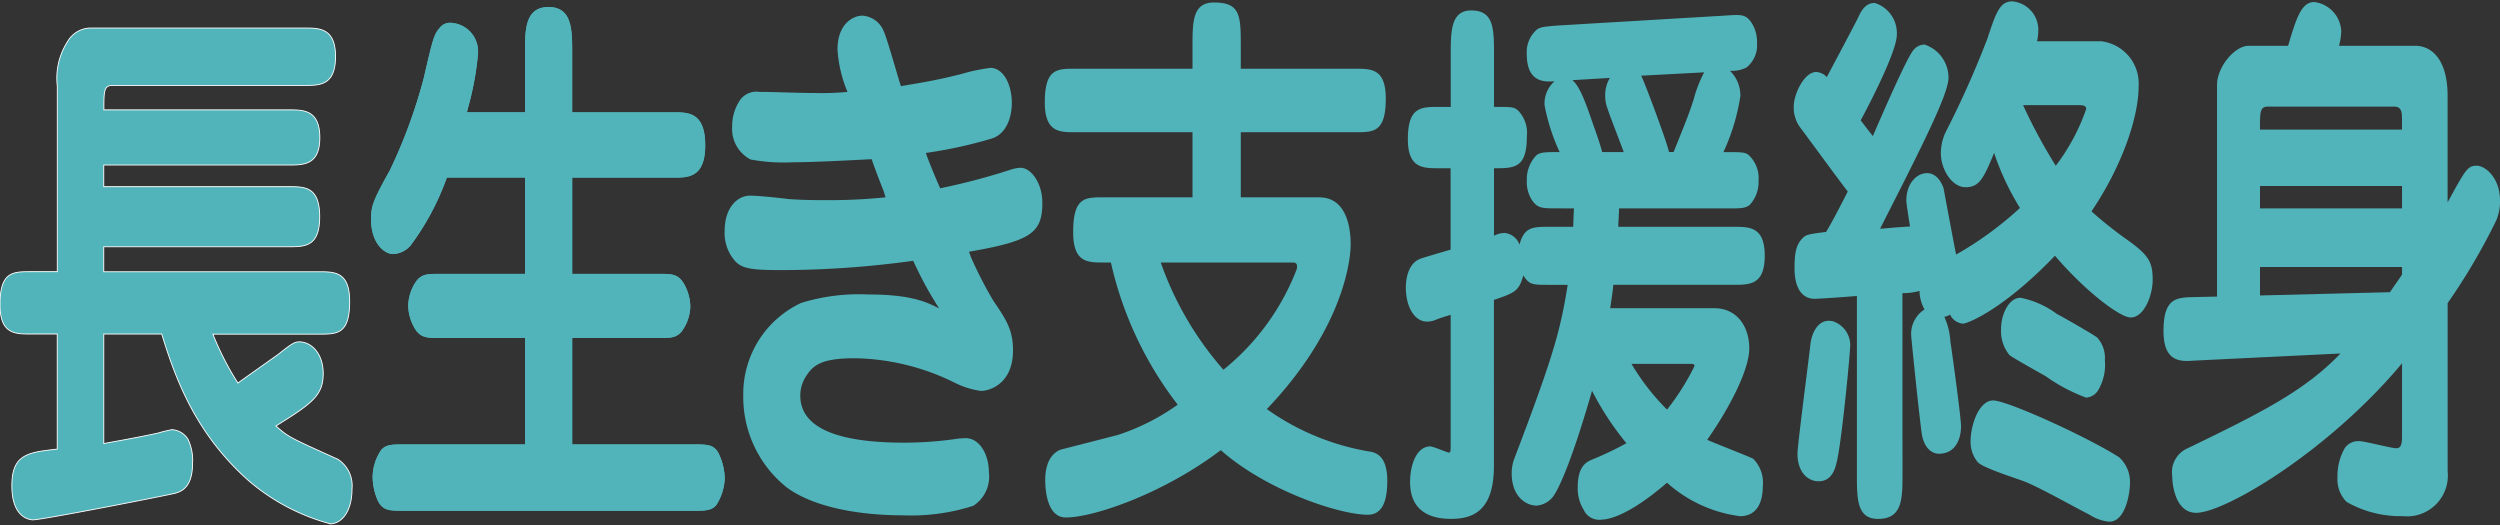
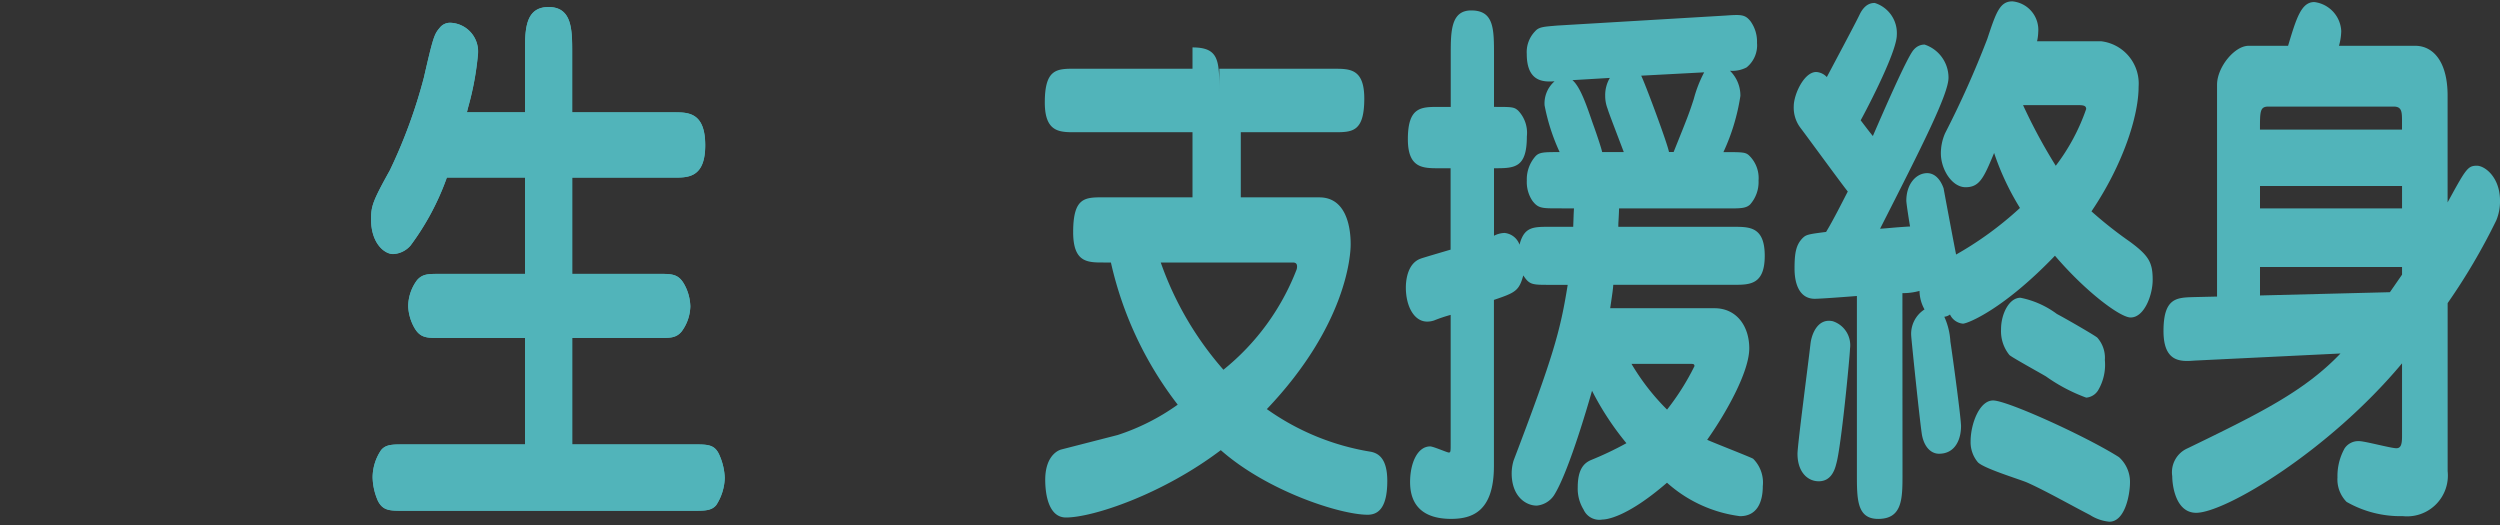
<svg xmlns="http://www.w3.org/2000/svg" viewBox="0 0 200 42">
  <rect x="0" y="0" width="200" height="42" fill="#333333" stroke="none" />
  <defs>
    <style>
      .a, .b {
        fill: #51b4ba;
      }

      .a {
        stroke: #fff;
        stroke-width: 0.071px;
      }
    </style>
  </defs>
  <g>
-     <path class="a" d="M26.408,41.9a16.634,16.634,0,0,1-6.55-3.473C15.8,34.8,14.133,30.657,12.941,26.724l-4.638,0,0,8.764c.1-.025.309-.062.583-.112.891-.161,2.549-.464,3.778-.736a10,10,0,0,1,1.106-.268,1.649,1.649,0,0,1,1.263.757,3.889,3.889,0,0,1,.37,1.962c0,1.942-.949,2.236-1.355,2.361-.576.157-10.66,2.135-11.406,2.135-.173,0-1.693-.076-1.693-2.719,0-2.533,1.289-2.677,3.629-2.94l0-9.208-2.117,0C1.2,26.727,0,26.727,0,24.365c0-2.631,1.032-2.631,2.462-2.631H4.583l0-14.86a5.409,5.409,0,0,1,.832-3.563A2.153,2.153,0,0,1,7.227,2.242H24.379c1.154,0,2.463,0,2.463,2.274,0,2.318-1.252,2.318-2.463,2.318H9.01c-.7,0-.7.453-.7,1.955l14.812,0c1.154,0,2.463,0,2.463,2.228,0,2.185-1.309,2.185-2.463,2.185H8.3l0,1.731,14.812,0c1.266,0,2.463,0,2.463,2.407s-1.2,2.4-2.463,2.4H8.3l0,2,17.21,0c1.266,0,2.462,0,2.462,2.364,0,2.629-.98,2.629-2.462,2.629H17.033a22.892,22.892,0,0,0,2,3.91c.134-.1.779-.558,1.459-1.041.833-.59,1.693-1.2,1.794-1.275,1.123-.9,1.326-.978,1.662-.978.925,0,1.909.89,1.909,2.539,0,1.748-.908,2.4-3.782,4.188.956.861,1.094.922,4.631,2.519l.318.144a2.521,2.521,0,0,1,1.138,2.361c0,1.93-.909,2.809-1.755,2.809Z" />
-     <path class="b" d="M72.265,41.226c-4.034,0-7.435-.816-9.33-2.237a9.24,9.24,0,0,1-3.473-7.338,8.025,8.025,0,0,1,4.638-7.42,15.744,15.744,0,0,1,5.377-.673c3.484,0,4.74.647,5.658,1.12a29.667,29.667,0,0,1-2.078-3.815,77.75,77.75,0,0,1-10.49.745c-2.512,0-3.178-.125-3.748-.709a3.391,3.391,0,0,1-.846-2.447c0-1.835,1.019-2.8,2.026-2.8.651,0,2.325.174,3.039.269.687.048,1.418.09,2.825.09a44.965,44.965,0,0,0,4.979-.225l-.157-.515c-.363-.925-.6-1.53-.955-2.537-2.064.109-4.778.247-6.307.247a14.449,14.449,0,0,1-3.379-.222A2.756,2.756,0,0,1,58.575,10.1,3.689,3.689,0,0,1,59.2,8.012a1.6,1.6,0,0,1,1.557-.66c.622,0,1.42.022,2.214.045s1.561.043,2.16.043A21.7,21.7,0,0,0,67.8,7.352a10.418,10.418,0,0,1-.8-3.4c0-1.985,1.193-2.7,2-2.7a1.984,1.984,0,0,1,1.713,1.283c.176.389.58,1.756.905,2.855.2.672.372,1.259.456,1.5,2.047-.339,3.052-.52,4.825-.966a14.556,14.556,0,0,1,2.338-.493c.975,0,1.71,1.22,1.71,2.84,0,.374-.076,2.273-1.564,2.8a36.254,36.254,0,0,1-5.318,1.165c.229.671.736,1.886,1.148,2.827a52.07,52.07,0,0,0,5.555-1.462,3.029,3.029,0,0,1,.878-.179c.822,0,1.742,1.2,1.742,2.8,0,2.435-.933,3.057-5.868,3.917l.151.421a32.073,32.073,0,0,0,1.792,3.491c1,1.473,1.579,2.313,1.579,3.978,0,2.661-1.852,3.244-2.565,3.244a6.667,6.667,0,0,1-2.038-.624A18.605,18.605,0,0,0,68.4,28.659c-2.482,0-3.262.462-3.832,1.316a2.825,2.825,0,0,0-.544,1.676c0,2.5,2.794,3.762,8.305,3.762a29.367,29.367,0,0,0,3.967-.272,6.961,6.961,0,0,1,.947-.089c1.169,0,1.867,1.376,1.867,2.706a2.784,2.784,0,0,1-1.249,2.708,16.241,16.241,0,0,1-5.595.76Z" />
-     <path class="b" d="M89.417,34.8a17.621,17.621,0,0,0,4.8-2.427A28.943,28.943,0,0,1,88.873,21h-.605c-1.268,0-2.415,0-2.415-2.427,0-2.787.936-2.787,2.415-2.787H95.4V10.578H86c-1.238,0-2.416,0-2.416-2.381,0-2.7.967-2.7,2.416-2.7H95.4V3.794C95.4,1.728,95.4.2,97.119.2c2.144,0,2.144,1.079,2.144,3.6V5.5h9.182c1.269,0,2.417,0,2.417,2.384,0,2.694-.967,2.694-2.417,2.694H99.263v5.211h6.282c2.508,0,2.508,3.236,2.508,3.775,0,.854-.333,6.47-6.706,13.164a19.743,19.743,0,0,0,8.336,3.415c.635.134,1.3.583,1.3,2.336,0,2.109-.694,2.7-1.57,2.7-2.205,0-8.035-1.889-11.75-5.166C92.98,39.557,87.423,41.4,85.279,41.4c-1.42,0-1.661-1.93-1.661-3.011,0-1.706.815-2.291,1.268-2.426ZM92.86,21a26.06,26.06,0,0,0,5.014,8.579,19.113,19.113,0,0,0,5.829-7.953.705.705,0,0,0,.061-.315c0-.224-.121-.311-.333-.311Z" />
+     <path class="b" d="M89.417,34.8a17.621,17.621,0,0,0,4.8-2.427A28.943,28.943,0,0,1,88.873,21h-.605c-1.268,0-2.415,0-2.415-2.427,0-2.787.936-2.787,2.415-2.787H95.4V10.578H86c-1.238,0-2.416,0-2.416-2.381,0-2.7.967-2.7,2.416-2.7H95.4V3.794c2.144,0,2.144,1.079,2.144,3.6V5.5h9.182c1.269,0,2.417,0,2.417,2.384,0,2.694-.967,2.694-2.417,2.694H99.263v5.211h6.282c2.508,0,2.508,3.236,2.508,3.775,0,.854-.333,6.47-6.706,13.164a19.743,19.743,0,0,0,8.336,3.415c.635.134,1.3.583,1.3,2.336,0,2.109-.694,2.7-1.57,2.7-2.205,0-8.035-1.889-11.75-5.166C92.98,39.557,87.423,41.4,85.279,41.4c-1.42,0-1.661-1.93-1.661-3.011,0-1.706.815-2.291,1.268-2.426ZM92.86,21a26.06,26.06,0,0,0,5.014,8.579,19.113,19.113,0,0,0,5.829-7.953.705.705,0,0,0,.061-.315c0-.224-.121-.311-.333-.311Z" />
    <path class="b" d="M124.618,16.668c-1.268,0-1.577,0-2.04-.624a2.7,2.7,0,0,1-.433-1.6,2.79,2.79,0,0,1,.71-1.962c.31-.315.711-.315,1.917-.315a16.005,16.005,0,0,1-1.206-3.744,2.343,2.343,0,0,1,.8-1.919c-.773.046-2.225.135-2.225-2.184a2.393,2.393,0,0,1,.68-1.83c.309-.356.772-.356,1.73-.444l13.476-.8c1.267-.089,1.577-.089,2.009.447a2.791,2.791,0,0,1,.525,1.738,2.27,2.27,0,0,1-.835,1.962,2.45,2.45,0,0,1-1.328.268,2.778,2.778,0,0,1,.834,2.008,16.536,16.536,0,0,1-1.359,4.5c1.607,0,1.792,0,2.1.315a2.512,2.512,0,0,1,.711,1.962,2.7,2.7,0,0,1-.68,1.918c-.34.31-.773.31-1.792.31h-8.686c-.03.939-.061,1.027-.061,1.471h9.241c1.267,0,2.473,0,2.473,2.321s-1.206,2.318-2.473,2.318h-9.643c-.031.4-.062.627-.248,1.874h8.345c1.762,0,2.782,1.427,2.782,3.212,0,1.872-1.854,5.174-3.369,7.314.587.267,3.462,1.382,3.679,1.516a2.69,2.69,0,0,1,.772,2.187c0,1.292-.464,2.407-1.823,2.407a10.819,10.819,0,0,1-5.842-2.677c-3.246,2.81-4.883,2.945-5.161,2.945a1.383,1.383,0,0,1-1.515-.8,3.188,3.188,0,0,1-.464-1.783c0-1.519.558-1.963,1.083-2.185a26.242,26.242,0,0,0,2.811-1.339,22.85,22.85,0,0,1-2.75-4.192c-.031.088-1.792,6.422-3.059,8.386a1.87,1.87,0,0,1-1.361.8c-.9,0-2.009-.758-2.009-2.588a3.638,3.638,0,0,1,.155-1.023c3.215-8.43,3.74-10.393,4.327-14.051h-1.453c-1.39,0-1.607,0-2.1-.755-.339,1.247-.649,1.382-2.349,1.96V37.274c0,3.614-1.7,4.236-3.43,4.236-1.422,0-3.277-.444-3.277-2.943,0-1.516.588-2.854,1.608-2.854.247,0,1.36.49,1.484.49.154,0,.154-.09.154-.713v-10.3a12.173,12.173,0,0,0-1.328.447,1.685,1.685,0,0,1-.557.09c-1.051,0-1.7-1.248-1.7-2.721,0-.313.031-1.918,1.2-2.32.093-.046,2.071-.623,2.38-.715V13.46H115.1c-1.266,0-2.471,0-2.471-2.322,0-2.586,1.05-2.586,2.471-2.586h.959V4.4c0-1.872,0-3.565,1.638-3.565,1.823,0,1.823,1.469,1.823,3.565V8.552c1.453,0,1.608,0,1.947.311a2.572,2.572,0,0,1,.681,2.053c0,2.544-.989,2.544-2.628,2.544v5.4a1.937,1.937,0,0,1,.835-.224,1.409,1.409,0,0,1,1.206.938c.371-1.43,1.082-1.43,2.41-1.43h1.886c.03-.756.03-1.023.062-1.471Zm1.174-10.257c.648.536,1.174,2.141,1.637,3.479.279.758.681,1.963.743,2.273h1.73c-1.05-2.763-1.174-3.076-1.3-3.477a2.826,2.826,0,0,1-.186-1.025,2.7,2.7,0,0,1,.372-1.428Zm4.728,22.7a18.248,18.248,0,0,0,2.844,3.657,19.7,19.7,0,0,0,2.194-3.478c0-.179-.123-.179-.278-.179Zm.773-23.057c.248.445,2.1,5.4,2.226,6.108h.37C135,9.4,135.126,9.087,135.5,7.928a10.059,10.059,0,0,1,.834-2.141Z" />
    <path class="b" d="M152.2,37.918c0,1.977,0,3.594-1.948,3.594-1.7,0-1.7-1.573-1.7-3.594V23.679c-.547.045-2.89.224-3.377.224-1.095,0-1.612-.986-1.612-2.424,0-1.258.122-1.887.639-2.425.274-.269.4-.315,1.886-.5.548-.9,1.247-2.289,1.734-3.232-.608-.765-3.225-4.359-3.772-5.077A2.674,2.674,0,0,1,143.5,8.5c0-.941.822-2.74,1.795-2.74a1.26,1.26,0,0,1,.852.406c.4-.766,2.251-4.222,2.616-4.987.426-.9.973-.942,1.217-.942a2.52,2.52,0,0,1,1.765,2.559c0,1.483-2.83,6.737-2.891,6.828.578.766.791,1.034.974,1.259.7-1.616,2.8-6.469,3.285-6.918a1.13,1.13,0,0,1,.851-.4,2.789,2.789,0,0,1,1.917,2.649c0,1.3-2.069,5.39-5.475,12.084.76-.044.912-.09,2.4-.181-.061-.313-.3-1.84-.3-2.066,0-1.3.76-2.2,1.673-2.2.426,0,.973.271,1.308,1.213.031.179.639,3.457,1,5.3a27.523,27.523,0,0,0,5.11-3.727,21.162,21.162,0,0,1-2.068-4.4c-.822,1.977-1.156,2.741-2.282,2.741-1.095,0-1.977-1.438-1.977-2.695a4,4,0,0,1,.334-1.617,76.743,76.743,0,0,0,3.377-7.548c.7-2.11,1-3.009,2.007-3.009a2.289,2.289,0,0,1,2.07,2.47,3.71,3.71,0,0,1-.092.72h5.11a3.406,3.406,0,0,1,3.012,3.639c0,2.38-1.278,6.286-3.771,9.97a32.443,32.443,0,0,0,3.072,2.426c1.52,1.123,1.825,1.661,1.825,3.056,0,1.212-.669,3.009-1.765,3.009-.821,0-3.559-2.023-6.053-4.942-4.137,4.314-7,5.435-7.362,5.435A1.271,1.271,0,0,1,156,25.162a.916.916,0,0,1-.456.179,5.473,5.473,0,0,1,.486,1.976c.213,1.392.853,6.155.853,6.782,0,.945-.4,2.2-1.765,2.2-.578,0-1.126-.45-1.339-1.394-.122-.45-.882-7.861-.882-8.039a2.316,2.316,0,0,1,1.064-2.111,3.137,3.137,0,0,1-.4-1.483,4.935,4.935,0,0,1-1.368.178ZM148,27.9c0,.45-.7,7.861-1.1,9.211-.152.627-.487,1.391-1.4,1.391s-1.7-.764-1.7-2.2c0-.72.882-7.367,1.034-8.76.091-.855.608-2.112,1.795-1.842A2.018,2.018,0,0,1,148,27.9ZM168.75,41.737A3.468,3.468,0,0,1,167.2,41.2c-1.4-.718-3.619-1.976-5.049-2.606-.639-.269-3.469-1.124-3.925-1.617a2.49,2.49,0,0,1-.578-1.662c0-1.392.7-3.278,1.8-3.278,1.126,0,7.453,2.874,10.069,4.534a2.658,2.658,0,0,1,.883,2.023C170.393,39.67,169.967,41.737,168.75,41.737Zm-.852-10.6a1.236,1.236,0,0,1-1,.674,13.637,13.637,0,0,1-3.224-1.7c-.457-.272-2.738-1.529-2.921-1.71a3.033,3.033,0,0,1-.669-2.065c0-1.214.639-2.516,1.552-2.516a7.27,7.27,0,0,1,2.92,1.3c.608.315,2.951,1.663,3.225,1.887a2.438,2.438,0,0,1,.608,1.8A4.017,4.017,0,0,1,167.9,31.136ZM162.636,8.409h-.792a43.522,43.522,0,0,0,2.617,4.851,16.2,16.2,0,0,0,2.433-4.539c0-.312-.3-.312-.791-.312Z" />
    <path class="b" d="M175.541,28.848c-1.093.088-2.461.131-2.461-2.365,0-2.672,1.063-2.672,2.4-2.715l1.884-.043V6.776c0-1.4,1.4-3.112,2.522-3.112h3.16c.668-2.234,1.063-3.5,2.1-3.5A2.46,2.46,0,0,1,187.3,2.482a4.647,4.647,0,0,1-.182,1.182h6.107c1.368,0,2.583,1.184,2.583,3.989v8.538c1.458-2.67,1.61-2.934,2.339-2.934.639,0,1.854.92,1.854,2.8a3.964,3.964,0,0,1-.3,1.577,49.57,49.57,0,0,1-3.889,6.614V37.7a3.263,3.263,0,0,1-3.585,3.591,8.662,8.662,0,0,1-4.5-1.14,2.56,2.56,0,0,1-.729-1.97,4.525,4.525,0,0,1,.577-2.322,1.326,1.326,0,0,1,1.154-.569c.456,0,2.553.569,2.978.569.364,0,.456-.306.456-.962V29.067C186.267,36.119,178,41.024,175.693,41.024c-1.641,0-1.914-2.189-1.914-2.934a2.088,2.088,0,0,1,1.246-2.234c5.772-2.8,9.327-4.553,12.214-7.577Zm16.62-18.48V9.754c0-.791,0-1.228-.669-1.228H181.466c-.669,0-.669.394-.669,1.842ZM180.8,14.878v1.794h11.364V14.878Zm11.364,6.48H180.8v2.279l10.392-.261c.607-.877.7-1.007.972-1.405Z" />
    <path class="b" d="M32.278,40.86c-1.087,0-1.633,0-2.036-.776a4.881,4.881,0,0,1-.43-1.9,3.912,3.912,0,0,1,.678-2.174c.372-.455.905-.455,1.788-.455H42V27.035H35.125c-.974,0-1.51,0-1.975-.819a3.806,3.806,0,0,1-.492-1.721,3.548,3.548,0,0,1,.709-2.082c.434-.5.9-.5,1.758-.5H42V14.2H35.749a20.756,20.756,0,0,1-2.906,5.441,1.963,1.963,0,0,1-1.392.683c-.71,0-1.762-.879-1.762-2.765,0-1.049.111-1.435,1.5-3.927a41.274,41.274,0,0,0,2.723-7.427c.728-3.169.822-3.465,1.259-3.968a1.041,1.041,0,0,1,.87-.413,2.3,2.3,0,0,1,2.191,2.5,23.4,23.4,0,0,1-.786,4.259l-.1.406H42v-4.8c0-1.78,0-3.622,1.885-3.622s1.885,1.842,1.885,3.622v4.8h8.177c1.1,0,2.466,0,2.466,2.631,0,2.585-1.367,2.585-2.466,2.585H45.774v7.71h6.983c.974,0,1.51,0,1.974.819a3.816,3.816,0,0,1,.492,1.765,3.5,3.5,0,0,1-.708,2.038c-.434.5-.9.5-1.758.5H45.774v8.521h9.738c1.088,0,1.634,0,2.005.776a4.953,4.953,0,0,1,.461,1.9A4.2,4.2,0,0,1,57.3,40.4c-.373.458-.936.458-1.789.458Z" />
    <path class="b" d="M32.278,40.863c-1.089,0-1.635,0-2.039-.777a4.9,4.9,0,0,1-.431-1.9,3.917,3.917,0,0,1,.679-2.176c.373-.456.906-.456,1.791-.456H42V27.038H35.125c-.975,0-1.512,0-1.978-.821a3.811,3.811,0,0,1-.493-1.722,3.557,3.557,0,0,1,.71-2.084c.435-.5.906-.5,1.761-.5H42V14.2h-6.25a20.76,20.76,0,0,1-2.906,5.44,1.965,1.965,0,0,1-1.394.684c-.712,0-1.766-.88-1.766-2.768,0-1.049.112-1.436,1.5-3.928A41.212,41.212,0,0,0,33.91,6.206c.729-3.17.823-3.467,1.26-3.972a1.046,1.046,0,0,1,.873-.412,2.3,2.3,0,0,1,2.2,2.5,23.388,23.388,0,0,1-.786,4.259l-.1.4H42V4.186C42,2.4,42,.561,43.889.561S45.778,2.4,45.778,4.186v4.8h8.173c1.1,0,2.47,0,2.47,2.635,0,2.588-1.37,2.588-2.47,2.588H45.778v7.7h6.979c.975,0,1.512,0,1.977.822a3.821,3.821,0,0,1,.493,1.766,3.5,3.5,0,0,1-.71,2.04c-.435.5-.905.5-1.76.5H45.778v8.515h9.734c1.089,0,1.636,0,2.008.778a4.941,4.941,0,0,1,.462,1.9,4.218,4.218,0,0,1-.679,2.176c-.373.457-.938.457-1.791.457Z" />
  </g>
</svg>